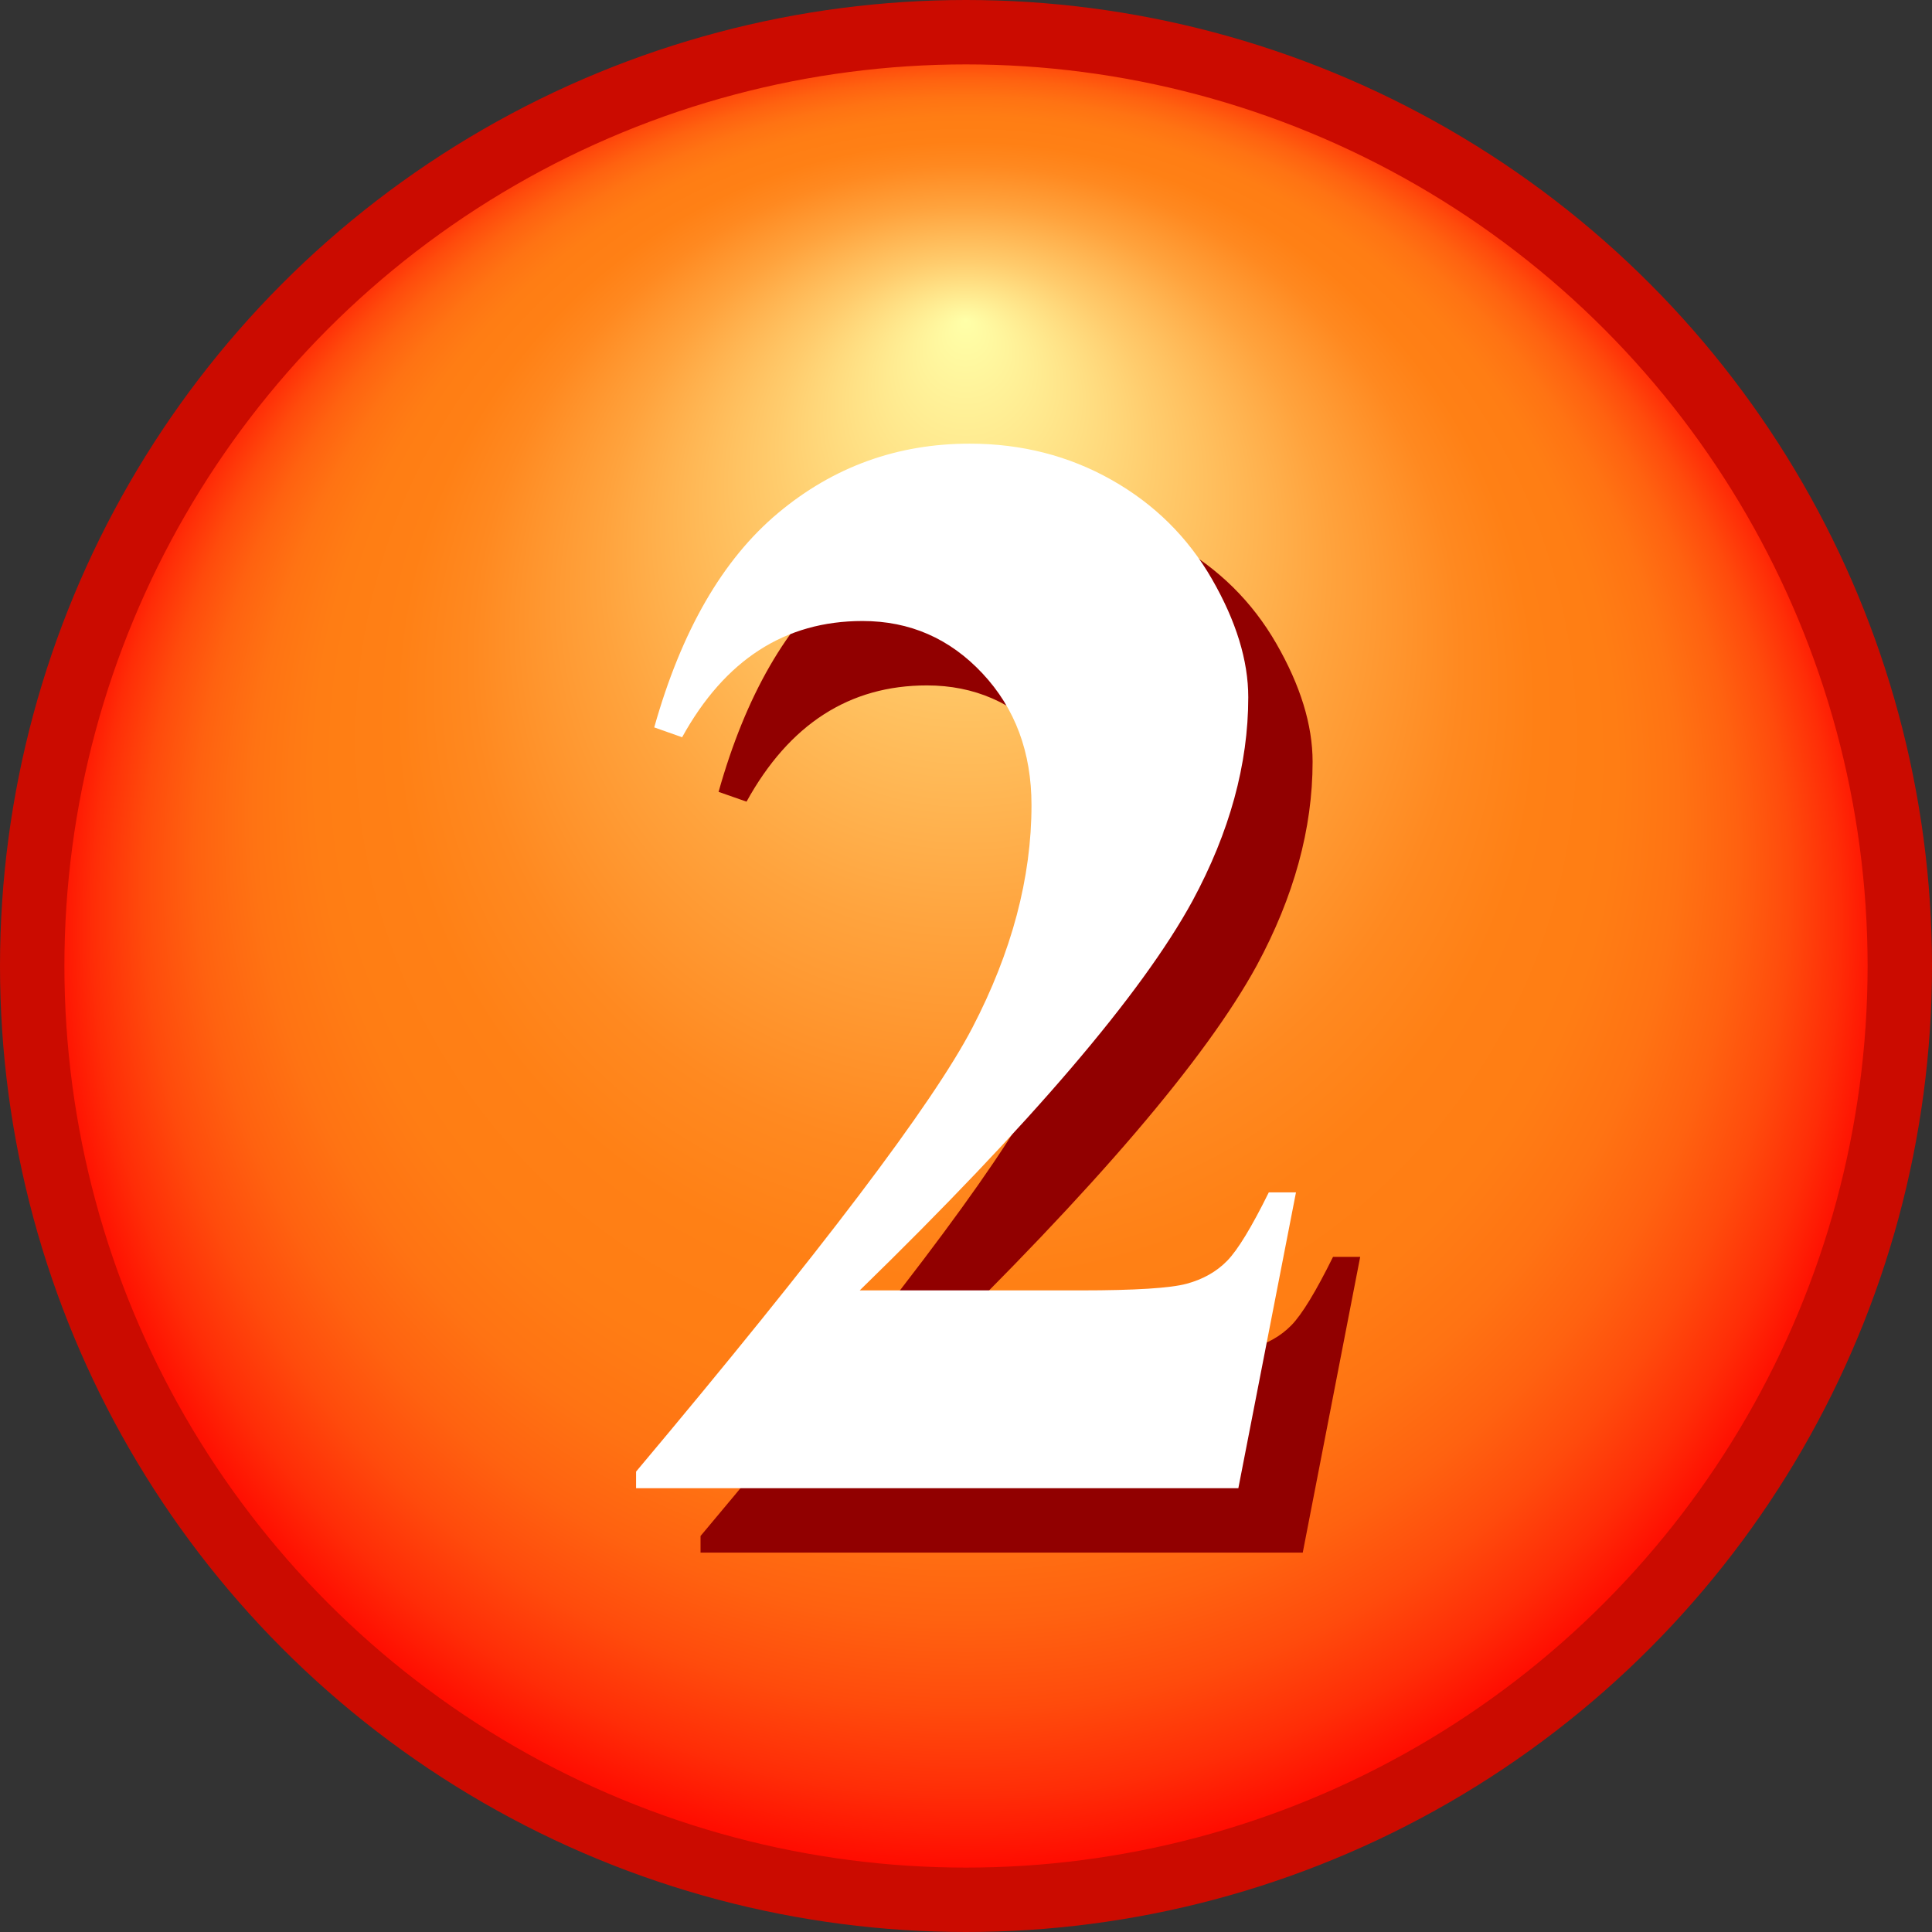
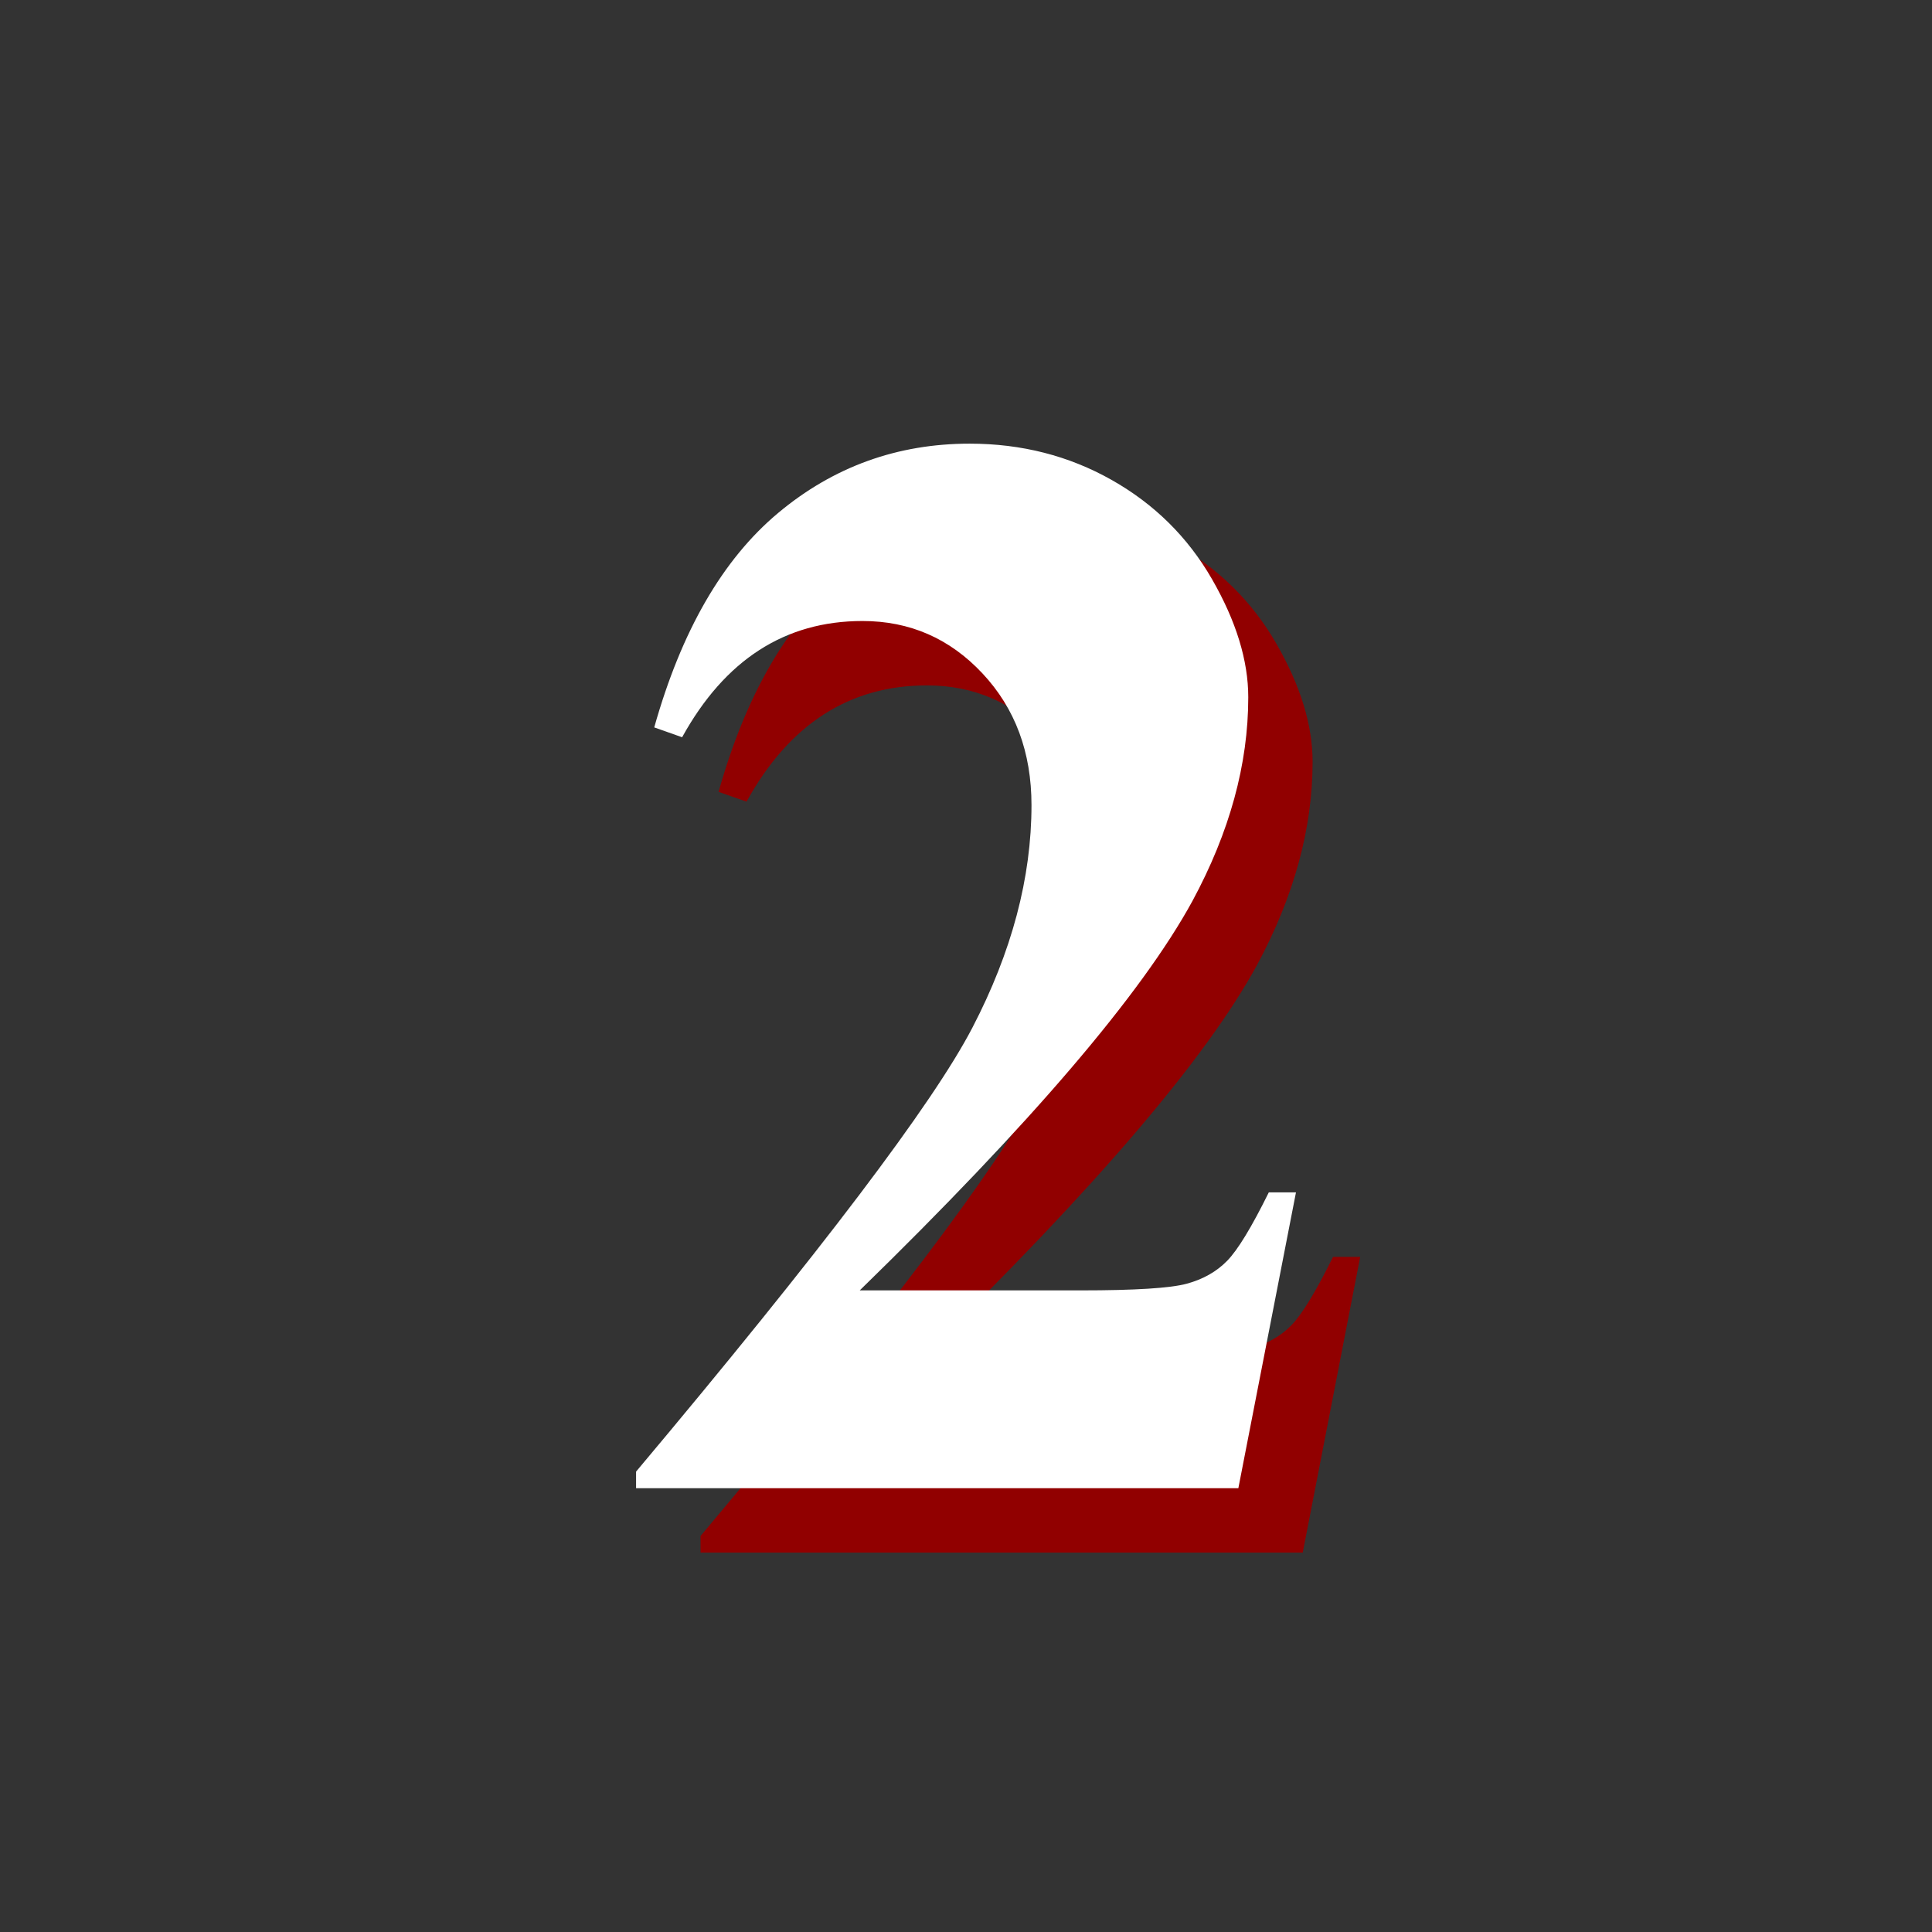
<svg xmlns="http://www.w3.org/2000/svg" version="1.1" id="Layer_1" x="0px" y="0px" width="30px" height="30px" viewBox="0 0 30 30" enable-background="new 0 0 30 30" xml:space="preserve">
  <rect x="0" y="0" width="30" height="30" fill="#333333" stroke="none" />
  <radialGradient id="SVGID_1_" cx="580.199" cy="15" r="14.591" fx="580.191" fy="4.973" gradientTransform="matrix(1 0 0 1 -565.199 0)" gradientUnits="userSpaceOnUse">
    <stop offset="0" style="stop-color:#FFFFA8" />
    <stop offset="0.201" style="stop-color:#FFCC6D" />
    <stop offset="0.386" style="stop-color:#FFA33D" />
    <stop offset="0.526" style="stop-color:#FF8920" />
    <stop offset="0.607" style="stop-color:#FF8015" />
    <stop offset="0.692" style="stop-color:#FF7D14" />
    <stop offset="0.758" style="stop-color:#FF7313" />
    <stop offset="0.819" style="stop-color:#FF6210" />
    <stop offset="0.875" style="stop-color:#FF4B0C" />
    <stop offset="0.929" style="stop-color:#FF2D07" />
    <stop offset="0.981" style="stop-color:#FF0800" />
    <stop offset="0.982" style="stop-color:#FF0700" />
  </radialGradient>
-   <circle fill="url(#SVGID_1_)" stroke="#CB0B00" stroke-miterlimit="10" cx="15" cy="15" r="14.5" />
  <g enable-background="new    ">
    <path fill="#910000" d="M20.229,24.109h-9.351v-0.258c2.867-3.414,4.607-5.711,5.22-6.892c0.613-1.18,0.92-2.332,0.92-3.457   c0-0.82-0.254-1.502-0.762-2.045c-0.507-0.543-1.128-0.814-1.863-0.814c-1.203,0-2.137,0.602-2.801,1.805l-0.434-0.152   c0.422-1.5,1.063-2.609,1.922-3.328c0.859-0.719,1.852-1.078,2.977-1.078c0.805,0,1.539,0.188,2.202,0.563   c0.664,0.375,1.185,0.889,1.56,1.541s0.563,1.264,0.563,1.834c0,1.039-0.289,2.094-0.867,3.164   c-0.789,1.444-2.512,3.462-5.167,6.048h3.432c0.845,0,1.394-0.035,1.646-0.105c0.254-0.07,0.463-0.189,0.627-0.357   s0.379-0.521,0.646-1.061h0.422L20.229,24.109z" />
  </g>
  <g enable-background="new    ">
    <path fill="#FFFFFF" d="M19.229,23.109H9.877v-0.258c2.867-3.414,4.607-5.711,5.221-6.891c0.614-1.18,0.919-2.333,0.919-3.458   c0-0.82-0.253-1.502-0.761-2.045c-0.508-0.543-1.129-0.814-1.863-0.814c-1.203,0-2.137,0.602-2.801,1.805l-0.433-0.153   c0.422-1.5,1.063-2.609,1.922-3.328c0.859-0.719,1.852-1.078,2.977-1.078c0.803,0,1.539,0.188,2.203,0.563s1.184,0.889,1.559,1.541   s0.563,1.264,0.563,1.834c0,1.039-0.289,2.094-0.867,3.164c-0.789,1.445-2.512,3.46-5.166,6.046h3.434   c0.844,0,1.393-0.035,1.645-0.104c0.254-0.069,0.463-0.188,0.627-0.356s0.379-0.521,0.646-1.062h0.422L19.229,23.109z" />
  </g>
</svg>